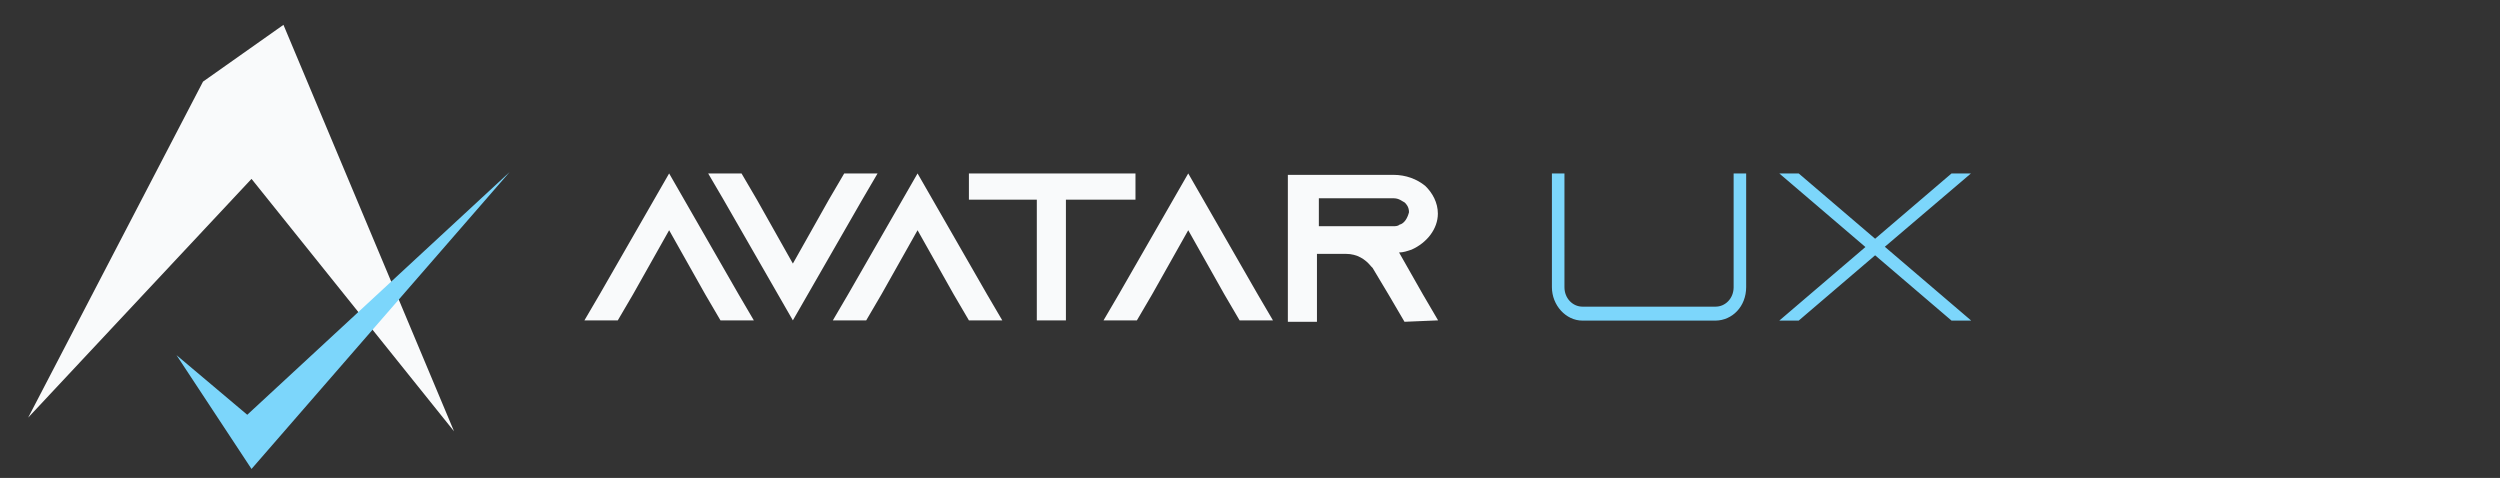
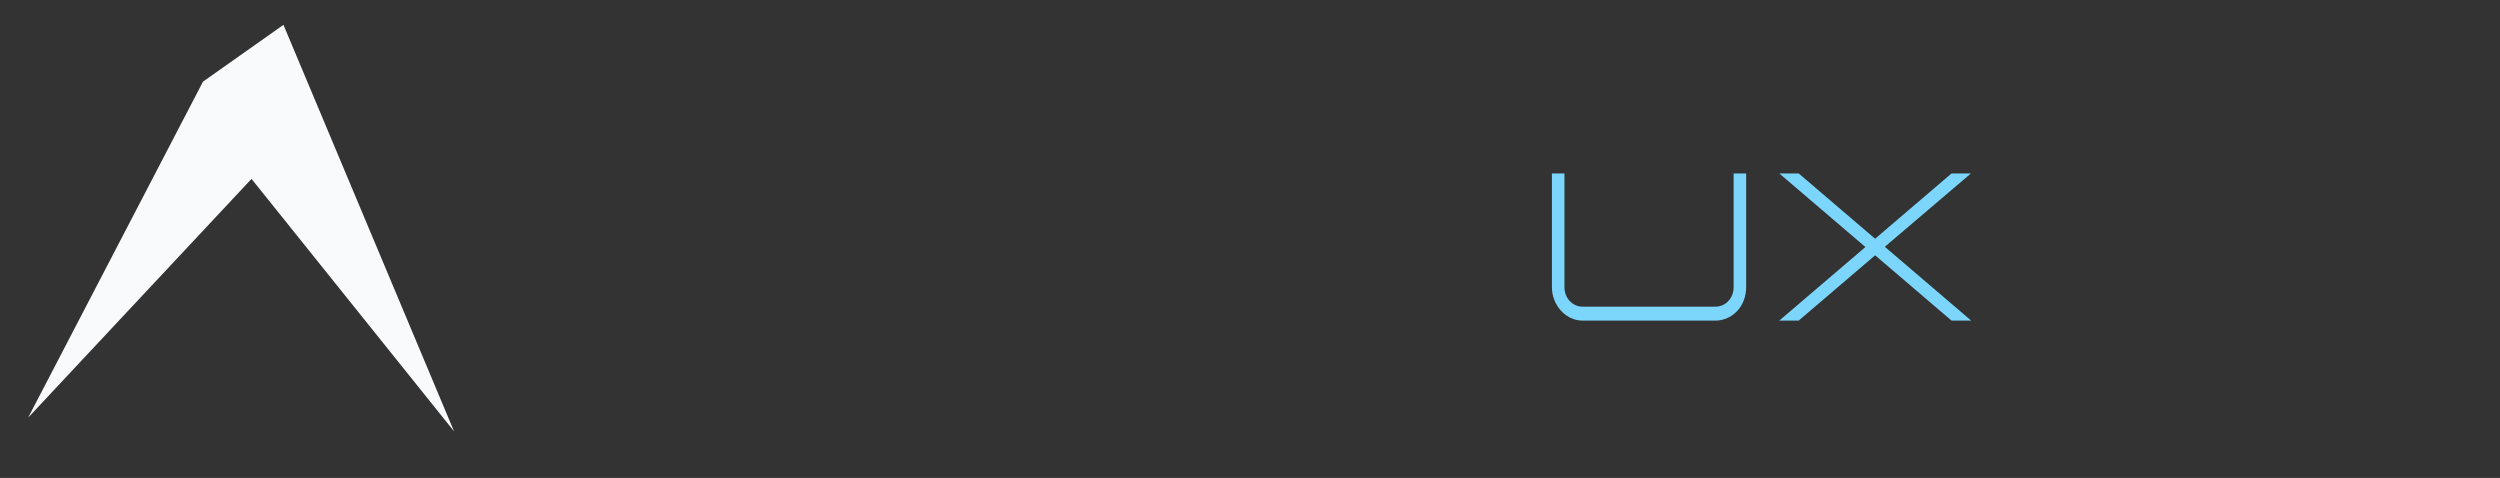
<svg xmlns="http://www.w3.org/2000/svg" version="1.1" id="Layer_1" x="0px" y="0px" viewBox="0 0 1056.6 202" style="enable-background:new 0 0 1056.6 202;" xml:space="preserve">
  <rect x="0" y="0" width="1056.6" height="202" fill="#333333" stroke="none" />
  <path style="fill:#F9FAFB;" d="M11.9,176.5L85.8,34.5l34-24l72.1,171.8L106.3,75.6L11.9,176.5z" />
-   <path style="fill:#7CD6FB;" d="M74.6,150.1l29.9,25.2L215.4,72.7L106.3,198.2L74.6,150.1z" />
  <g>
-     <path style="fill-rule:evenodd;clip-rule:evenodd;fill:#F9FAFB;" d="M364.4,84.4l6.5-11.1h-14.1l-6.5,11.1l-15.2,27l-15.2-27   l-6.5-11.1h-14.1l6.5,11.1l29.3,51L364.4,84.4z M304.5,135.4h14.1l-6.5-11.1l-29.3-51l-29.3,51l-6.5,11.1h14.1l6.5-11.1l15.2-27   l15.2,27L304.5,135.4z M423.6,135.4h-14.1l-6.5-11.1l-15.2-27l-15.2,27l-6.5,11.1h-14.1l6.5-11.1l29.3-51l29.3,51L423.6,135.4z    M479.9,84.4V73.3h-70.4v11.1h28.7v51h12.3v-51C450.6,84.4,479.9,84.4,479.9,84.4z M538,135.4h-14.1l-6.5-11.1l-15.2-27l-15.2,27   l-6.5,11.1h-14.1l6.5-11.1l29.3-51l29.3,51L538,135.4z M607.8,135.4l-6.5-11.1l-10-17.6c1.8,0,3.5-0.6,5.3-1.2   c6.5-2.9,11.1-8.8,11.1-15.2c0-4.7-2.3-8.8-5.3-11.7c-3.5-2.9-8.2-4.7-13.5-4.7h-44.6V136h12.3v-28.7h12.3c4.7,0,8.2,2.3,10.6,5.3   l0.6,0.6l7,11.7l6.5,11.1L607.8,135.4z M591.4,95c-0.6,0.6-1.8,0.6-2.3,0.6h-31.7V83.8H589c2.3,0,3.5,1.2,4.7,1.8   c0.6,0.6,1.8,1.8,1.8,4.1C594.9,92,593.7,94.4,591.4,95z" />
    <path style="fill-rule:evenodd;clip-rule:evenodd;fill:#7CD6FB;" d="M738,121.3V73.3h-5.3v48.1c0,4.7-3.5,8.2-7.6,8.2h-56.3   c-4.1,0-7.6-3.5-7.6-8.2V73.3h-5.3v48.1c0,7.6,5.9,14.1,12.9,14.1h56.3C732.1,135.4,738,129.6,738,121.3z M833,135.4l-36.4-31.1   L833,73.3h-8.2l-32.3,27.6l-32.3-27.6h-8.2l36.4,31.1l-36.4,31.1h8.2l32.3-27.6l32.3,27.6H833z" />
  </g>
</svg>